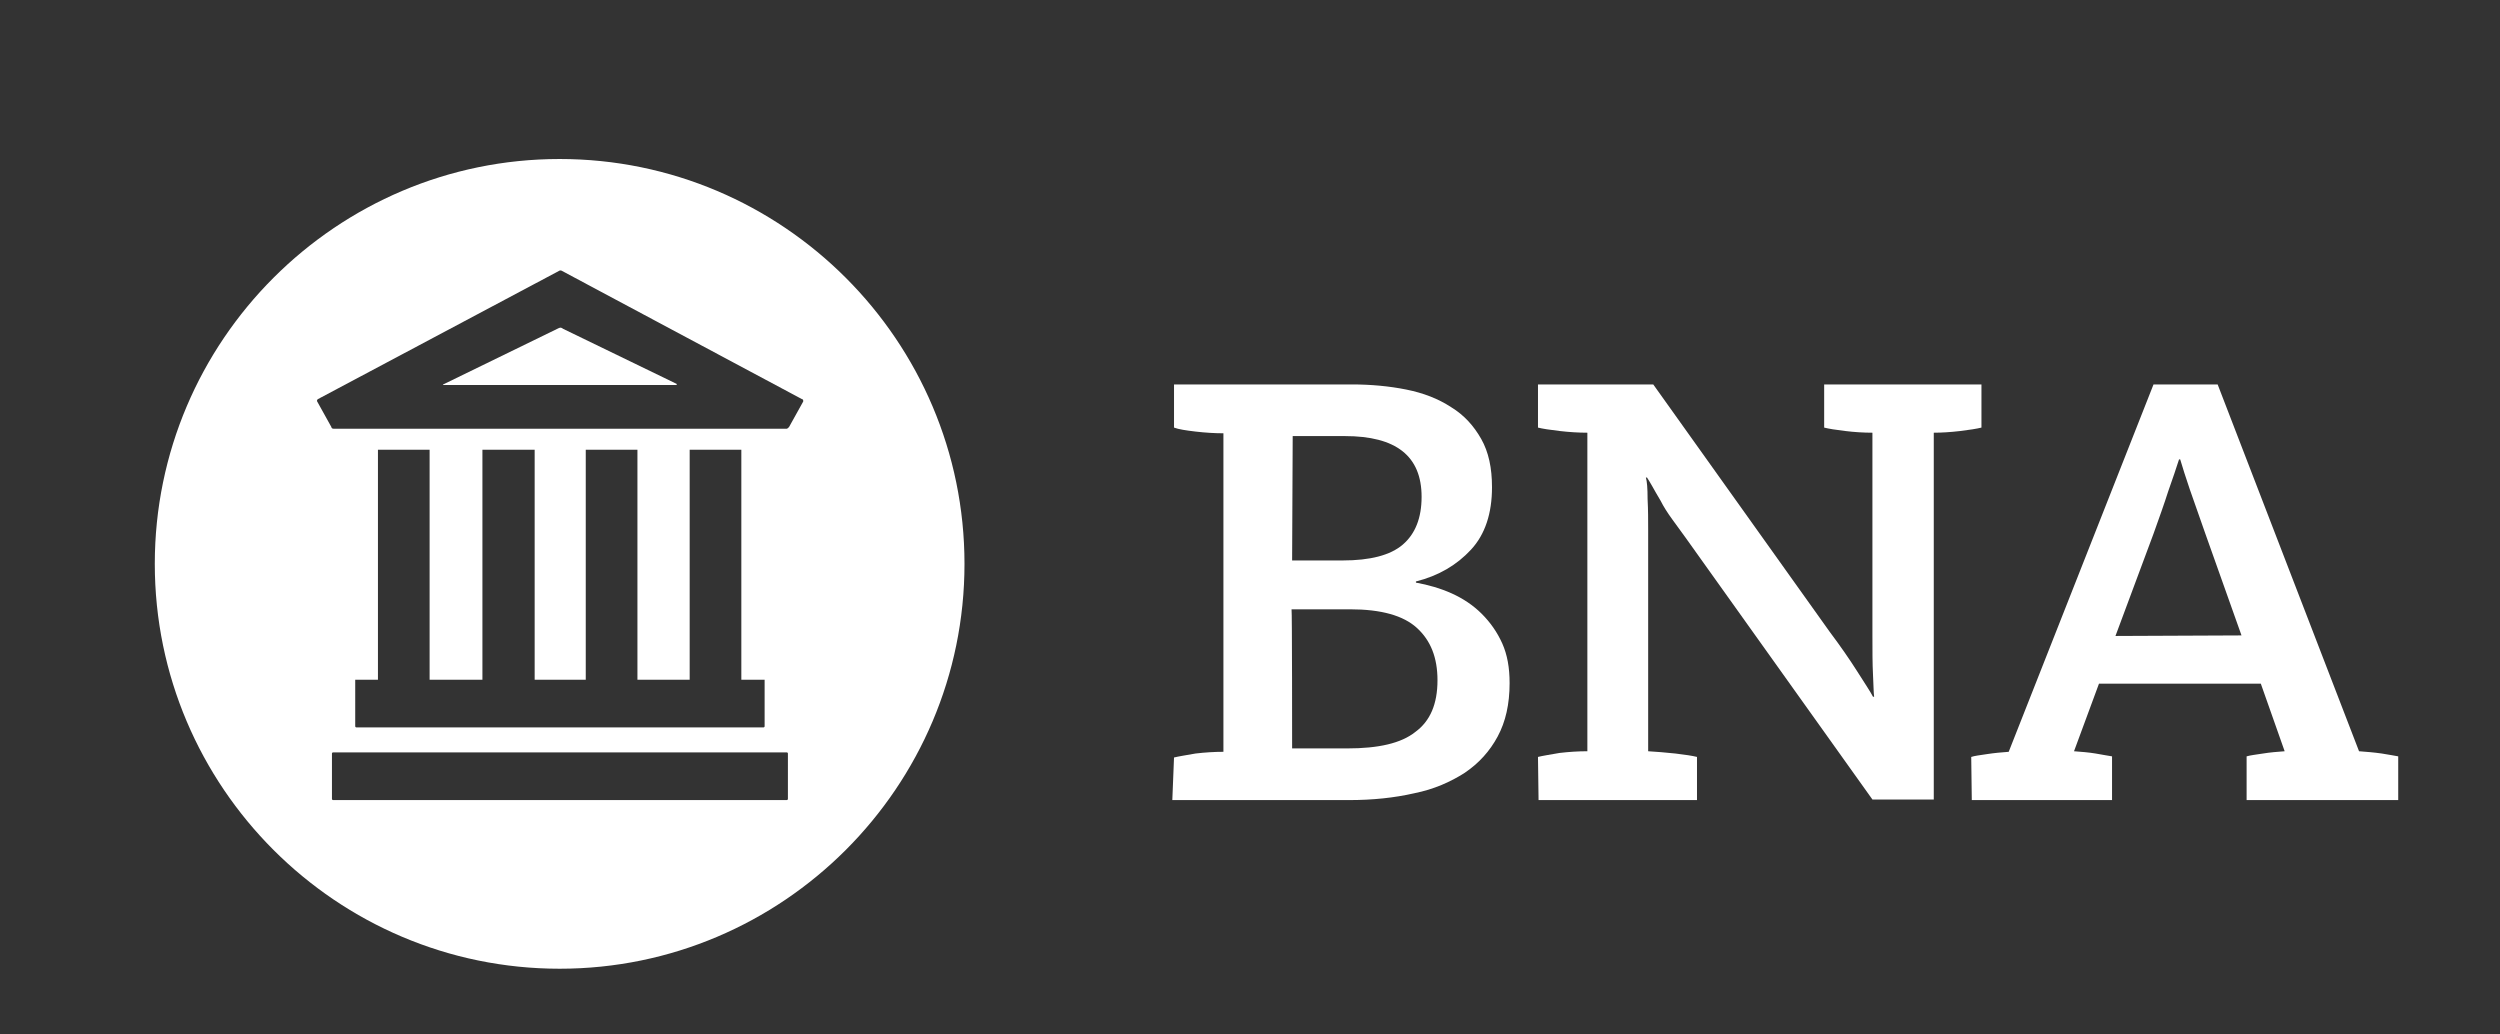
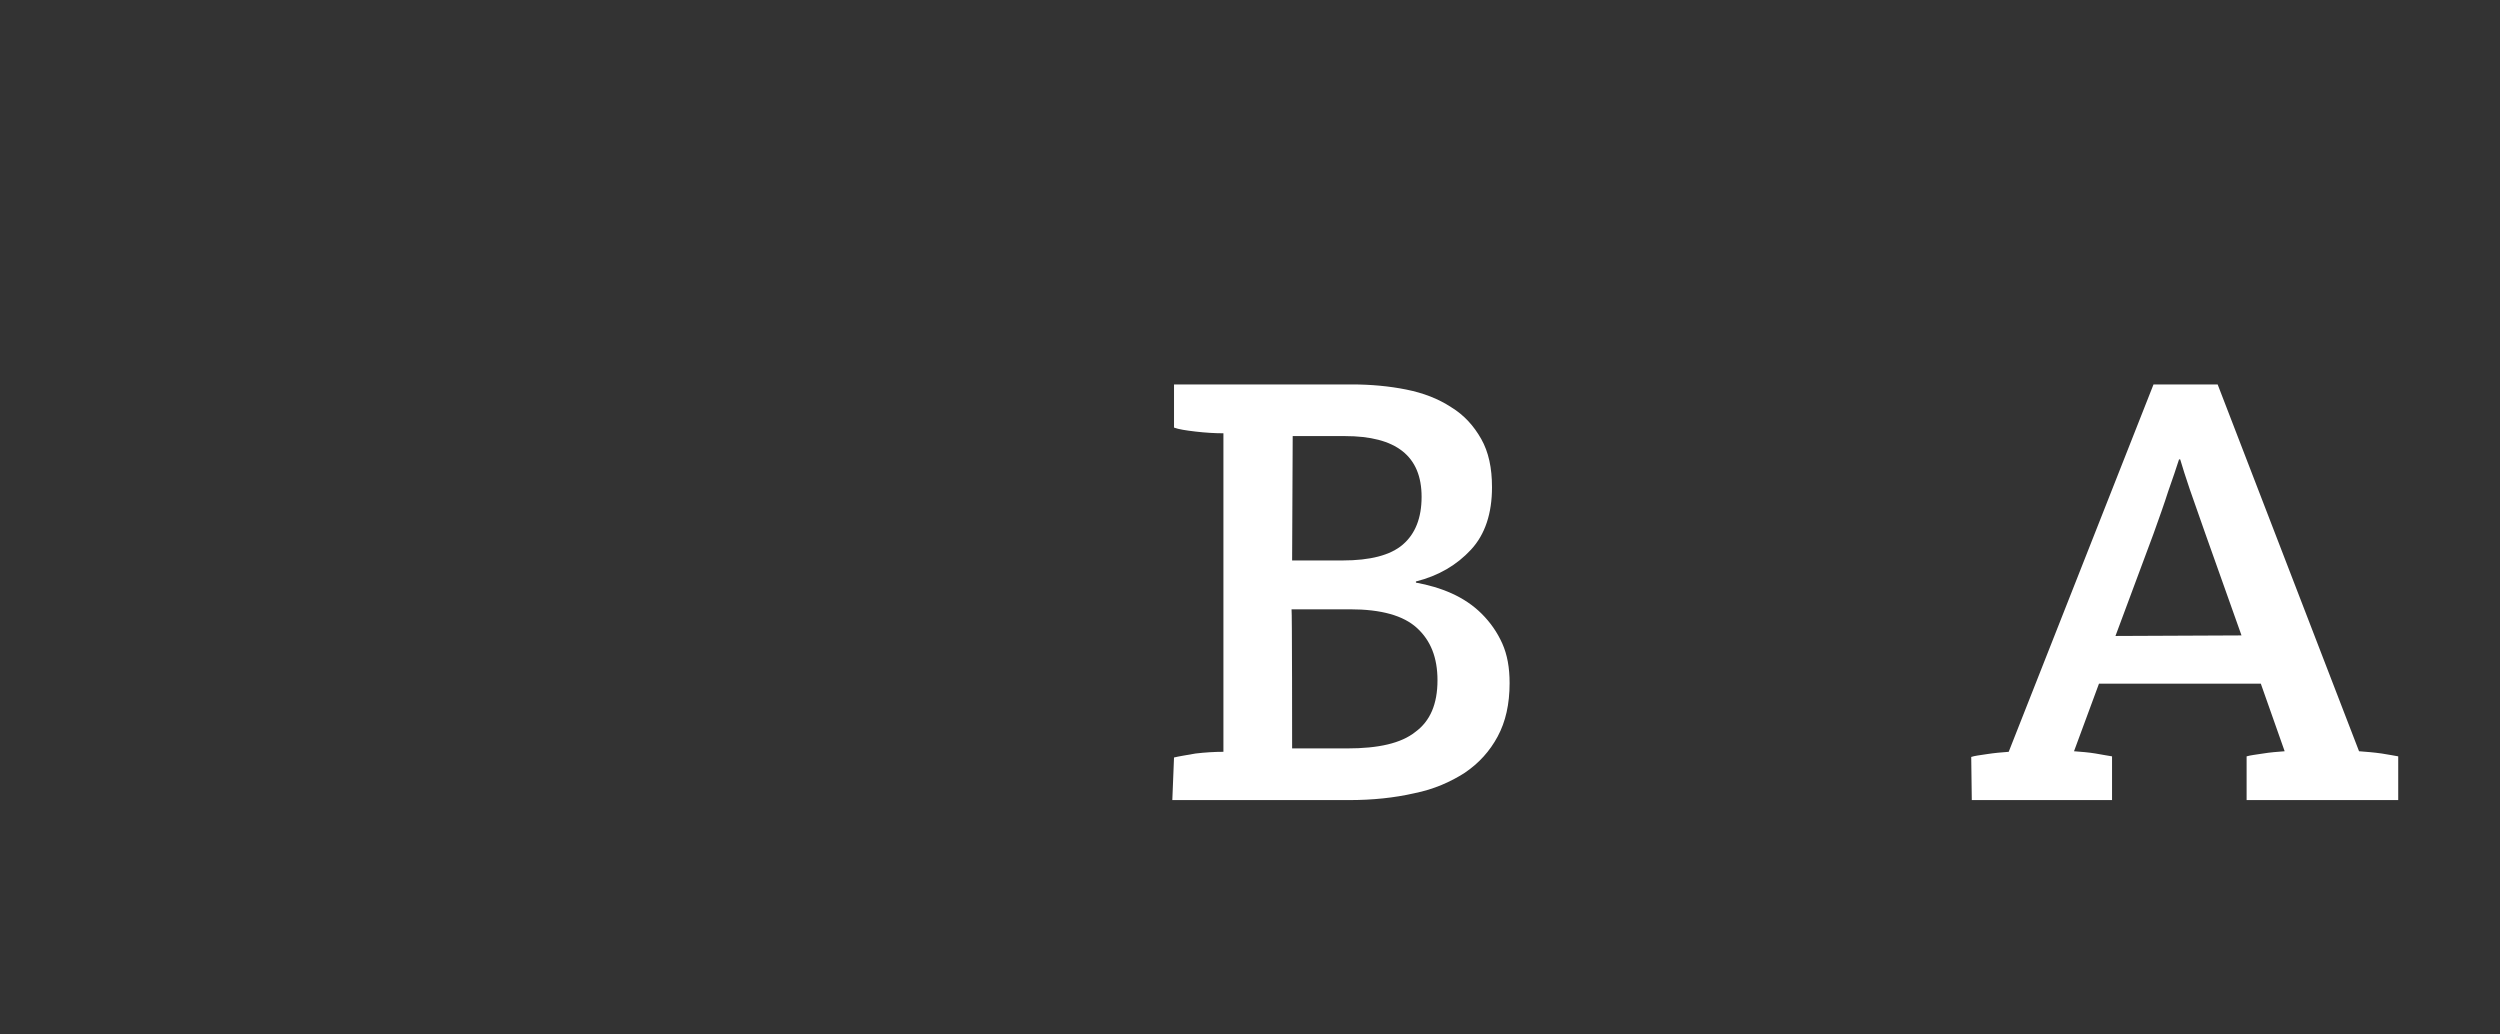
<svg xmlns="http://www.w3.org/2000/svg" version="1.1" id="Capa_1" x="0px" y="0px" width="191px" height="79px" viewBox="0 0 191 79" enable-background="new 0 0 191 79" xml:space="preserve">
  <rect x="0" y="0" width="191" height="79" fill="#333333" stroke="none" />
-   <path fill="#FFFFFF" d="M42.757,12.148c-17.049,0-30.931,13.882-30.931,30.932c0,17.049,13.882,30.931,30.931,30.931  c17.048,0,30.93-13.882,30.93-30.931C73.687,26.03,59.805,12.148,42.757,12.148 M60.196,61.04c0,0.043-0.044,0.086-0.087,0.086  H25.448c-0.044,0-0.087-0.043-0.087-0.086v-3.472c0-0.043,0.043-0.087,0.087-0.087h34.661c0.043,0,0.087,0.044,0.087,0.087V61.04z   M36.857,51.93v-17.57h3.991v17.57h3.904v-17.57H48.7v17.57h3.991v-17.57h3.947v17.57h1.779v3.557c0,0.043-0.043,0.087-0.087,0.087  H27.226c-0.043,0-0.087-0.044-0.087-0.087V51.93h1.736v-17.57h3.947v17.57H36.857z M61.367,30.673l-1.085,1.952  c-0.043,0.044-0.13,0.13-0.173,0.13H25.491c-0.087,0-0.174-0.043-0.174-0.13l-1.084-1.952c-0.043-0.043,0-0.13,0.043-0.174  l18.437-9.805c0.044-0.043,0.174-0.043,0.217,0l18.35,9.805C61.367,30.499,61.367,30.586,61.367,30.673" />
-   <path fill="#FFFFFF" d="M51.693,29.328l-8.676-4.208c-0.044-0.043-0.13-0.087-0.174-0.087c-0.043,0-0.086,0-0.173,0.044  l-8.807,4.294c-0.043,0.044-0.043,0.044,0,0.044H51.65C51.736,29.371,51.736,29.371,51.693,29.328" />
  <path fill="#FFFFFF" d="M89.695,57.872c0.347-0.087,0.911-0.173,1.648-0.304c0.738-0.086,1.432-0.13,2.126-0.13V33.103  c-0.651,0-1.388-0.044-2.126-0.131c-0.737-0.086-1.301-0.173-1.648-0.304v-3.297h13.579c1.475,0,2.862,0.13,4.164,0.391  c1.301,0.261,2.43,0.693,3.428,1.345c0.996,0.607,1.734,1.432,2.299,2.429c0.564,0.998,0.824,2.213,0.824,3.688  c0,1.995-0.521,3.6-1.605,4.771c-1.085,1.171-2.473,1.995-4.208,2.43v0.087c0.954,0.173,1.865,0.434,2.733,0.823  c0.867,0.391,1.648,0.911,2.299,1.563c0.65,0.65,1.172,1.388,1.563,2.256c0.389,0.867,0.563,1.865,0.563,3.036  c0,1.604-0.304,2.95-0.911,4.078s-1.432,2.039-2.516,2.775c-1.086,0.694-2.344,1.259-3.861,1.563  c-1.518,0.347-3.167,0.521-4.989,0.521H89.565L89.695,57.872z M98.718,42.819h3.861c2.082,0,3.644-0.391,4.598-1.215  c0.955-0.824,1.433-2.039,1.433-3.645c0-3.122-1.953-4.642-5.857-4.642h-3.991L98.718,42.819z M98.718,57.179h4.208  c2.387,0,4.121-0.391,5.206-1.259c1.128-0.823,1.692-2.126,1.692-3.947c0-1.735-0.521-3.036-1.563-3.991  c-1.041-0.954-2.732-1.431-5.119-1.431h-4.468C98.718,46.551,98.718,57.179,98.718,57.179" />
-   <path fill="#FFFFFF" d="M117.502,57.829c0.347-0.087,0.911-0.174,1.648-0.304c0.737-0.086,1.432-0.13,2.125-0.13V33.059  c-0.65,0-1.388-0.044-2.125-0.131c-0.737-0.086-1.302-0.173-1.648-0.26v-3.297h8.807L139.8,48.285  c0.781,1.041,1.476,2.039,2.082,2.993c0.606,0.955,1.041,1.605,1.215,1.953h0.087c-0.044-0.305-0.044-0.868-0.087-1.692  c-0.044-0.824-0.044-1.822-0.044-3.037V33.059c-0.65,0-1.388-0.044-2.082-0.131c-0.736-0.086-1.258-0.173-1.605-0.26v-3.297h12.017  v3.297c-0.347,0.087-0.911,0.174-1.604,0.26c-0.737,0.087-1.432,0.131-2.039,0.131v28.024h-4.686l-14.271-19.999l-1.041-1.432  c-0.348-0.478-0.651-0.954-0.868-1.389c-0.261-0.434-0.478-0.823-0.65-1.128c-0.174-0.303-0.304-0.52-0.391-0.649h-0.087  c0.087,0.303,0.13,0.824,0.13,1.647c0.044,0.824,0.044,1.605,0.044,2.387v16.875c0.65,0.044,1.301,0.087,2.082,0.174  c0.738,0.086,1.302,0.173,1.648,0.26v3.297h-12.104L117.502,57.829z" />
  <path fill="#FFFFFF" d="M150.602,57.83c0.26-0.088,0.65-0.132,1.215-0.218c0.563-0.087,1.084-0.131,1.648-0.174l11.063-28.066h4.901  l10.802,28.023c0.564,0.043,1.129,0.086,1.735,0.173c0.563,0.087,0.998,0.174,1.258,0.217v3.341h-11.583v-3.341  c0.305-0.087,0.695-0.13,1.258-0.217c0.521-0.087,1.086-0.13,1.649-0.173l-1.821-5.163h-12.365l-1.907,5.163  c0.563,0.043,1.128,0.086,1.647,0.173c0.521,0.087,0.954,0.174,1.258,0.217v3.341h-10.715L150.602,57.83z M171.251,48.546  l-2.776-7.81c-0.478-1.344-0.867-2.472-1.172-3.34c-0.303-0.911-0.564-1.691-0.736-2.299h-0.088  c-0.217,0.651-0.477,1.475-0.824,2.429c-0.303,0.955-0.693,2.039-1.127,3.254l-2.907,7.809L171.251,48.546z" />
</svg>